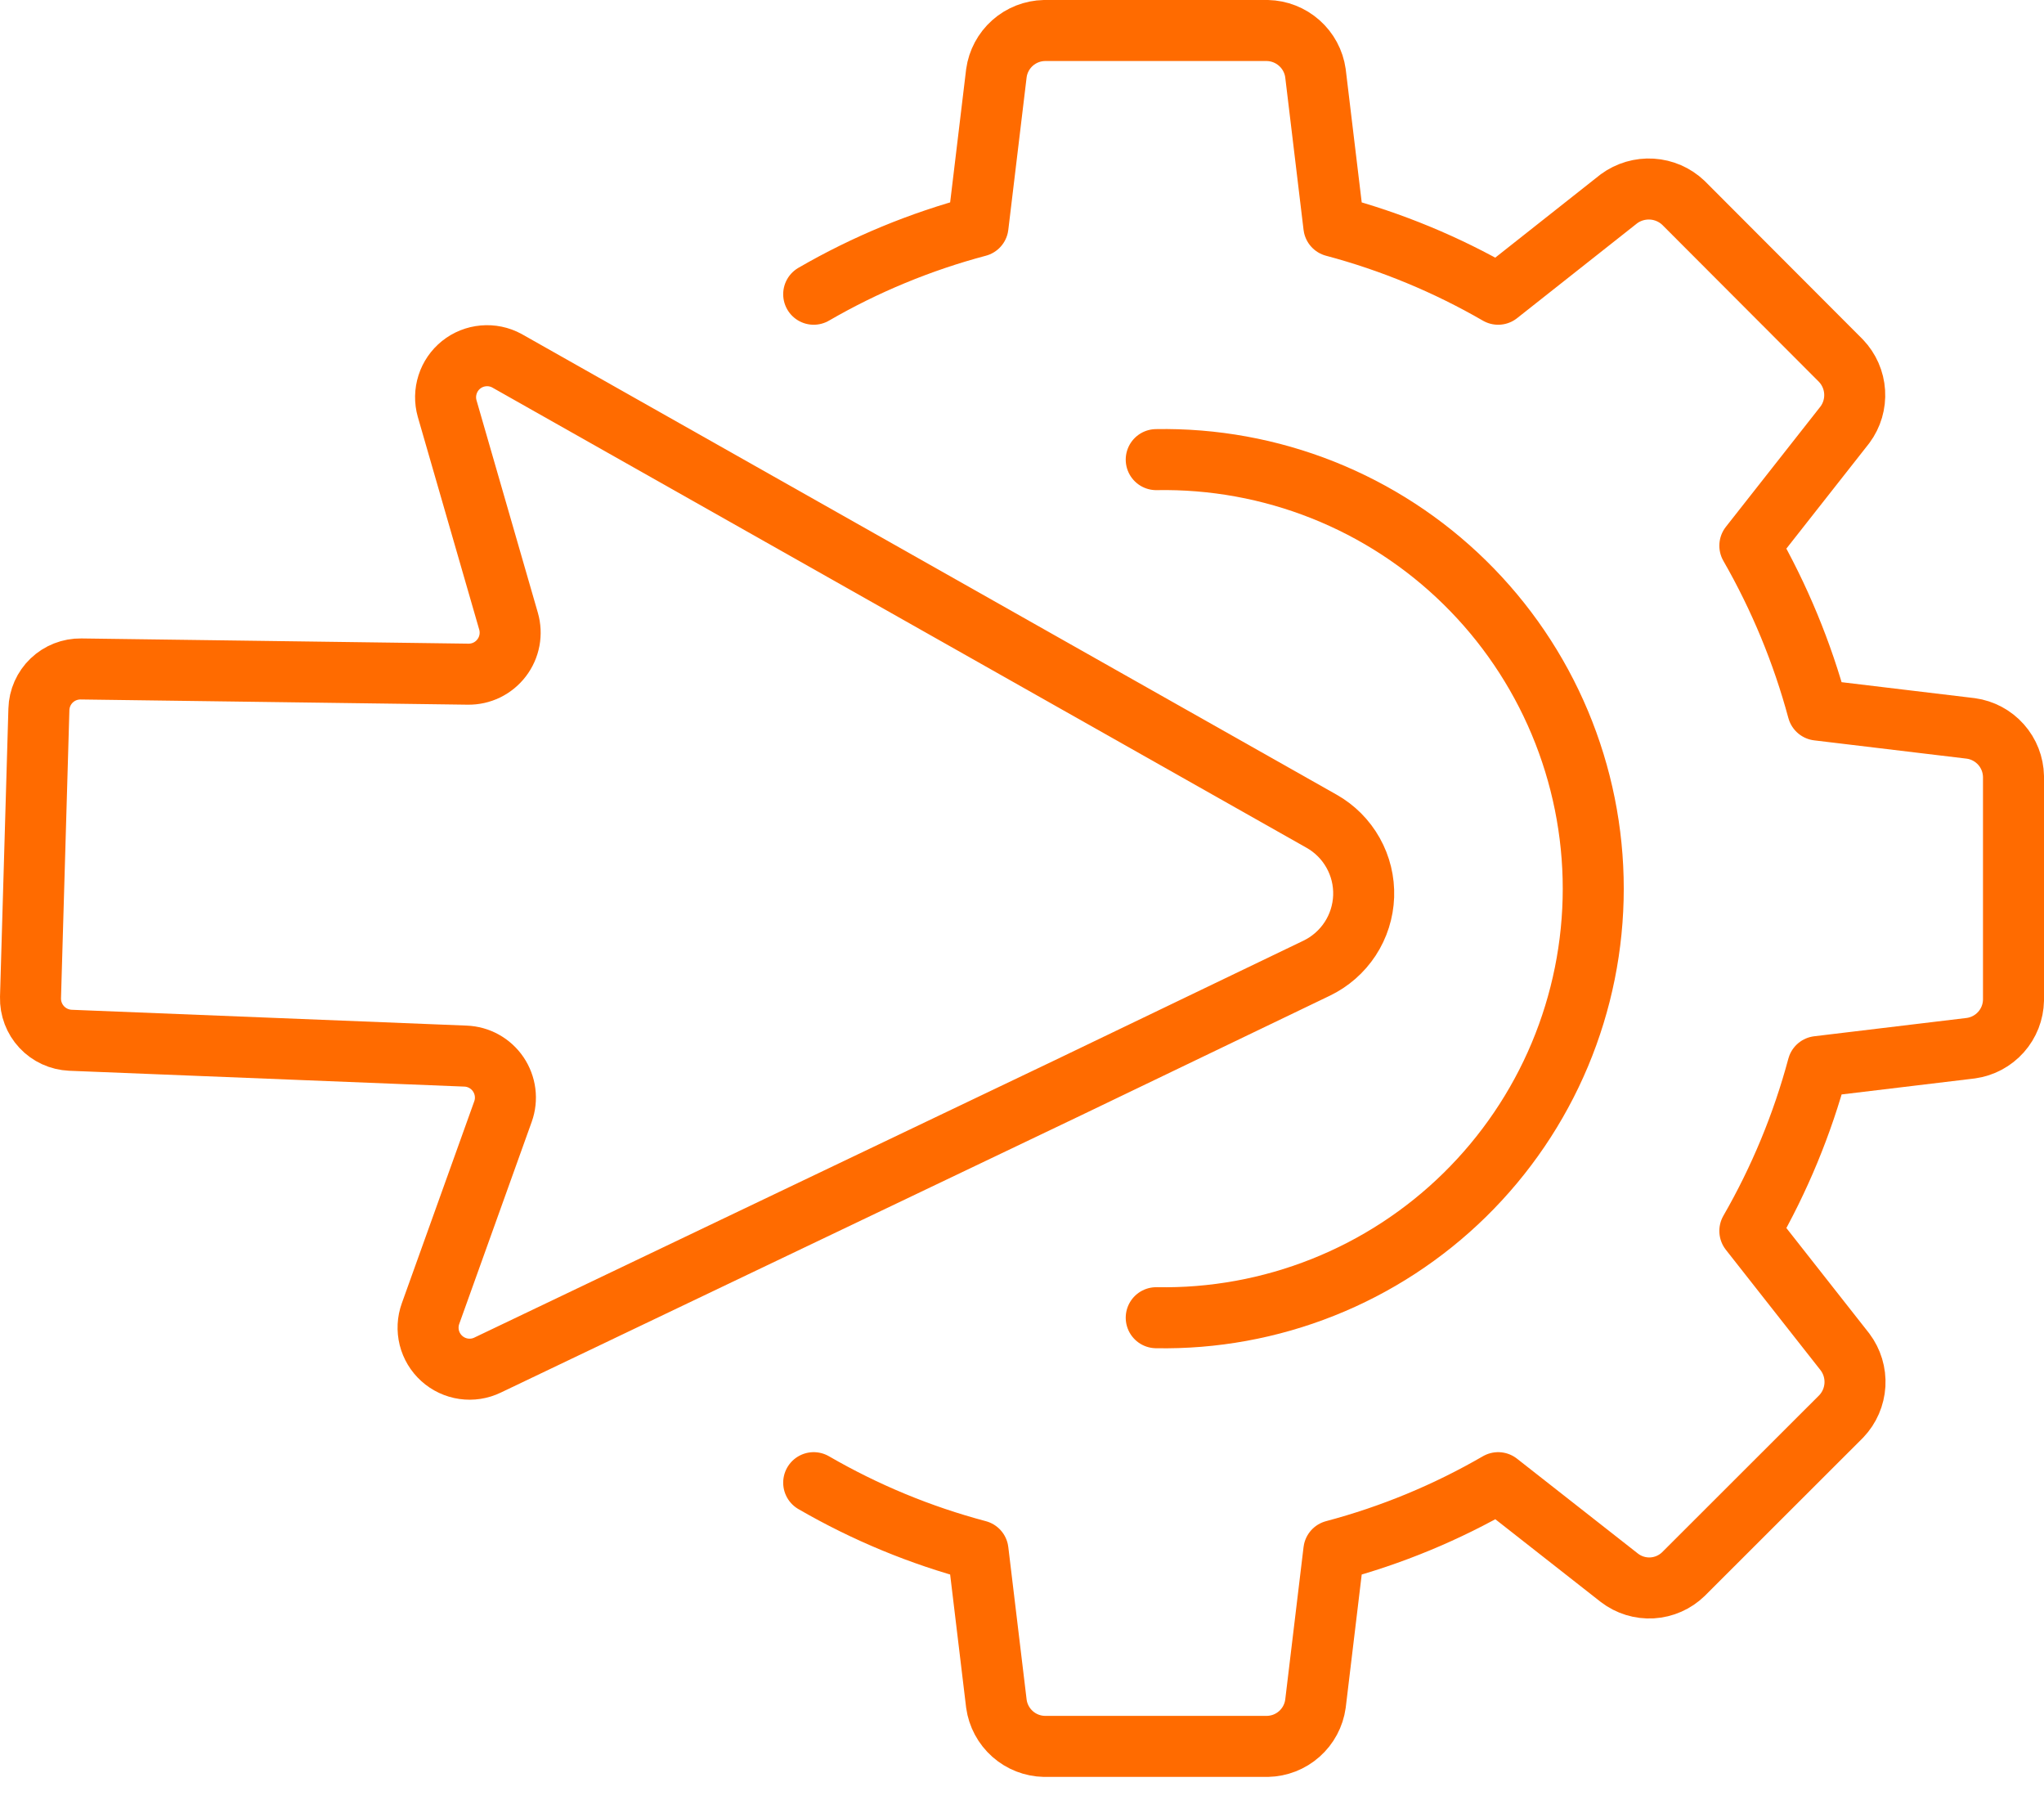
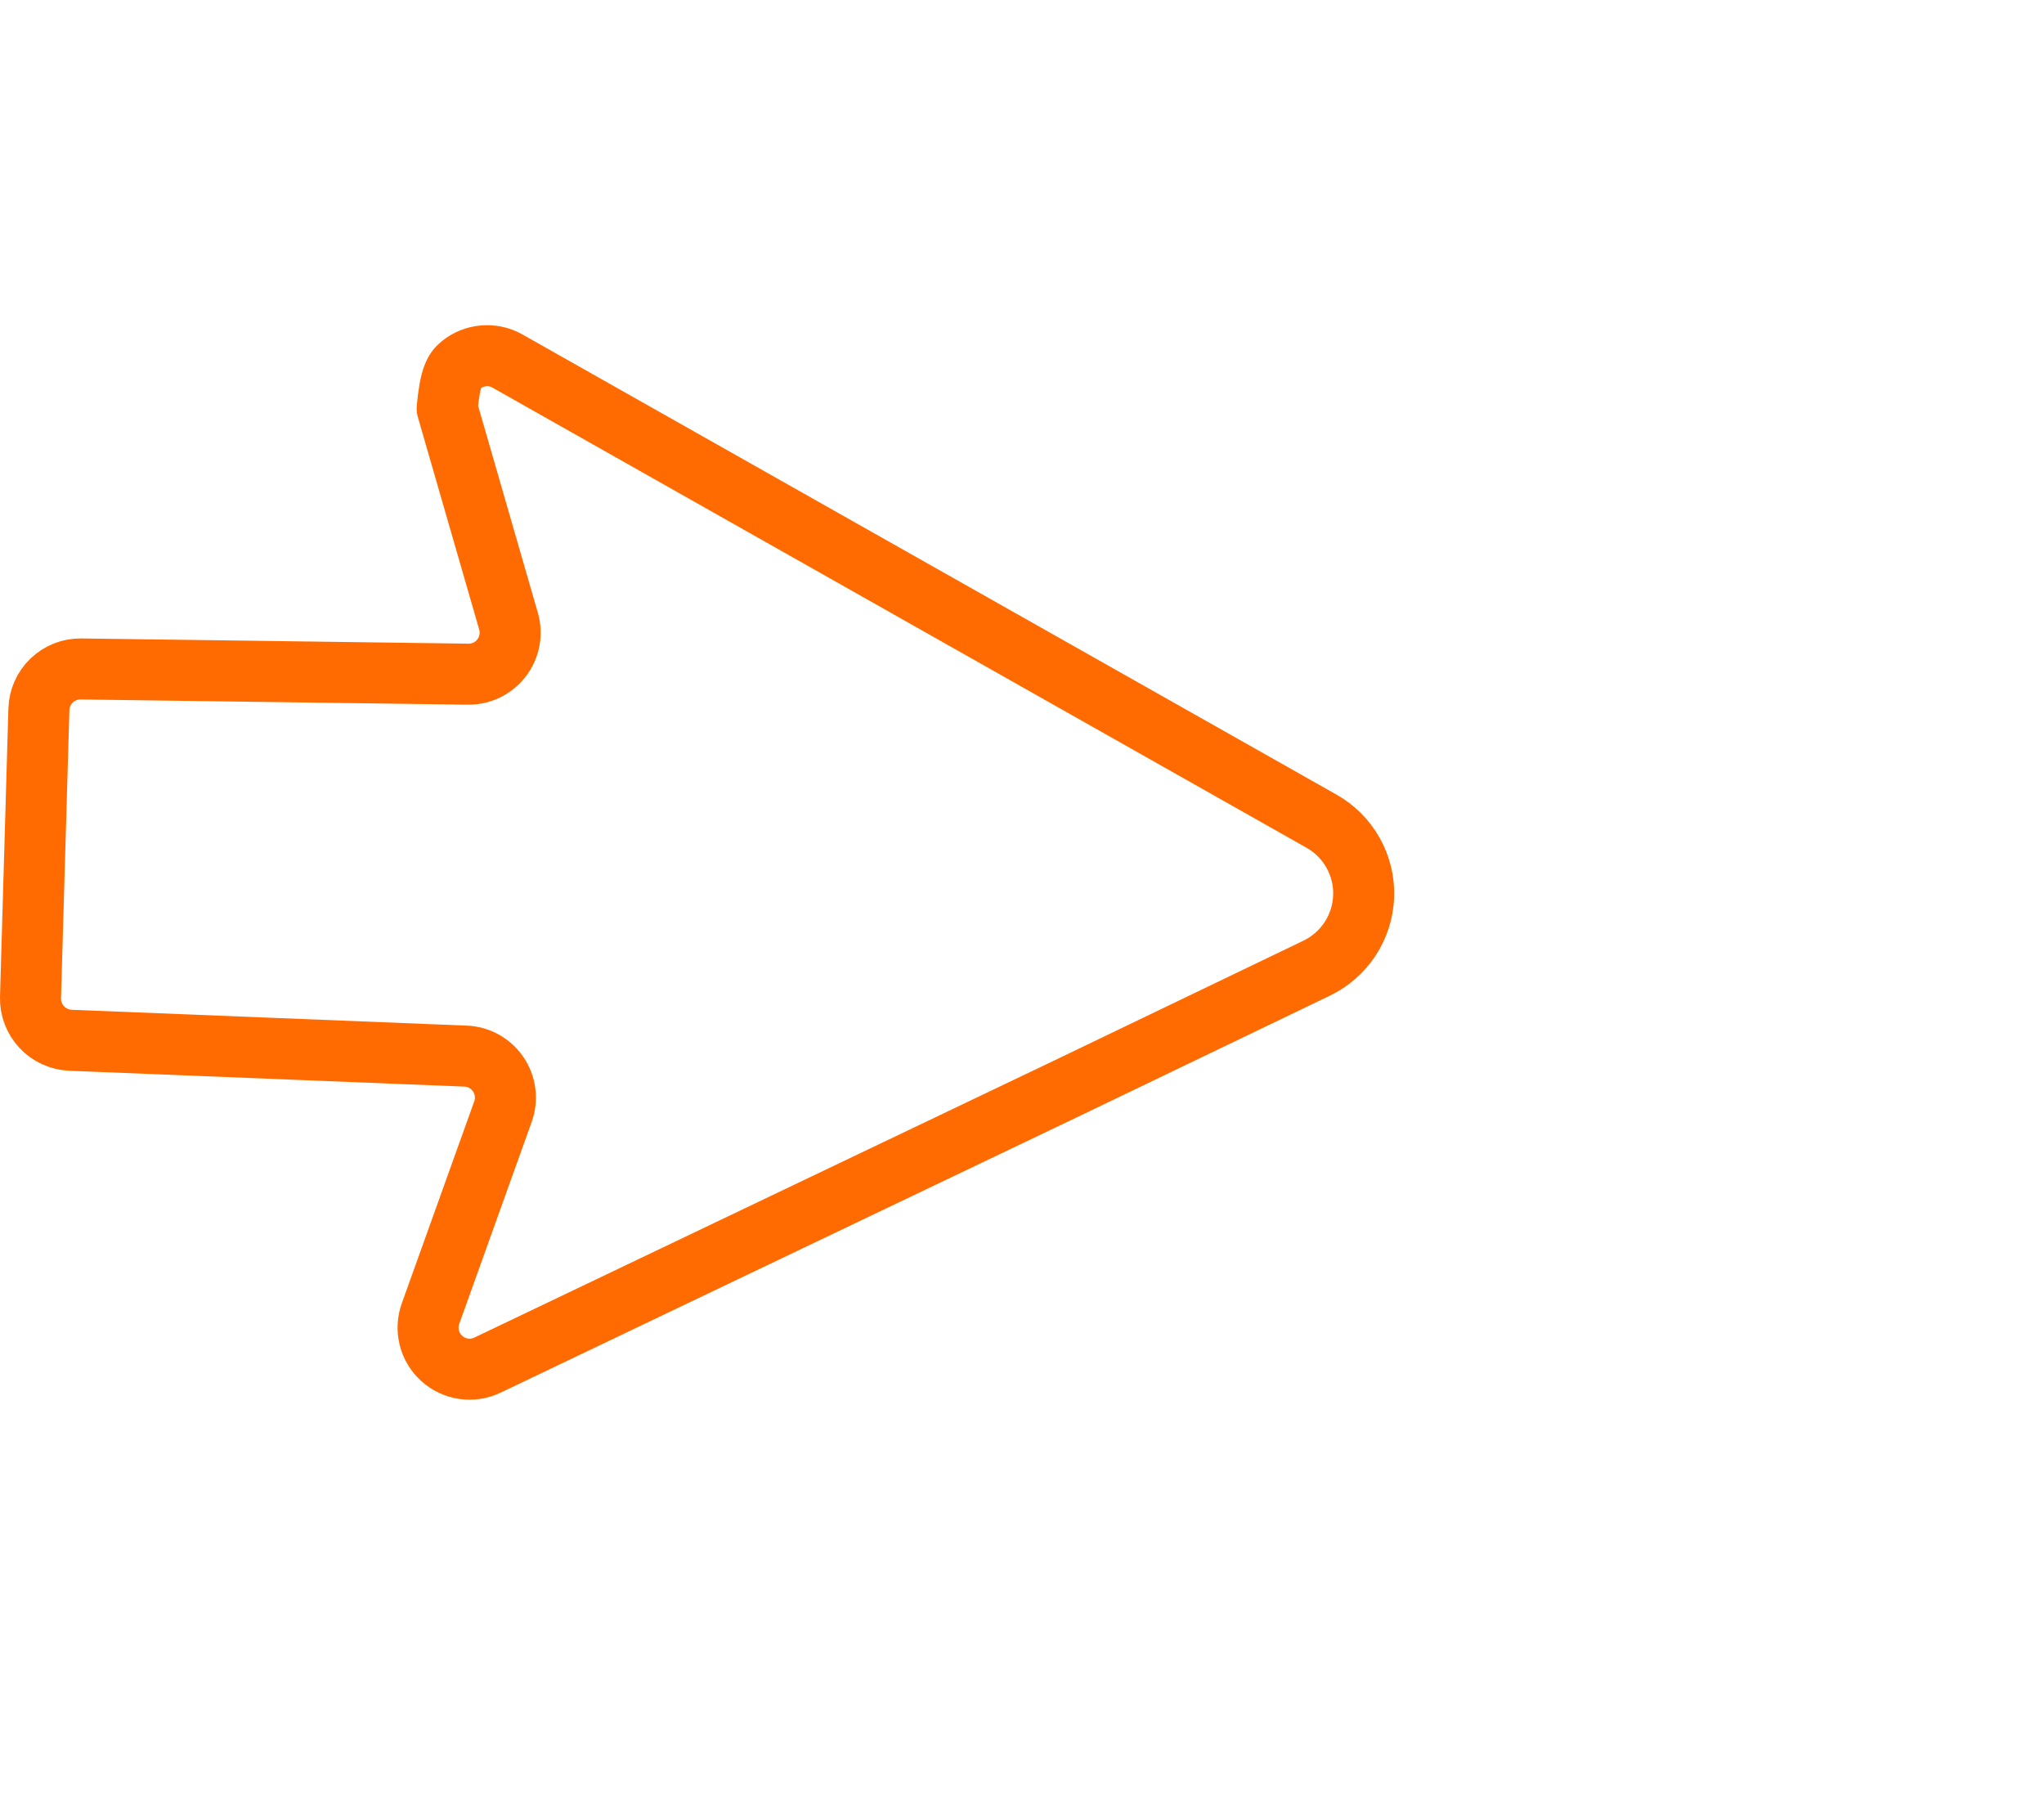
<svg xmlns="http://www.w3.org/2000/svg" width="67" height="59" viewBox="0 0 67 59" fill="none">
-   <path d="M26.672 48.588C28.361 49.566 30.172 50.316 32.058 50.816L32.661 55.835C32.714 56.216 32.902 56.566 33.19 56.822C33.478 57.078 33.847 57.222 34.232 57.23H41.548C41.933 57.222 42.302 57.078 42.59 56.822C42.879 56.566 43.066 56.216 43.119 55.835L43.722 50.816C45.608 50.316 47.419 49.566 49.108 48.588L53.084 51.707C53.389 51.941 53.769 52.058 54.154 52.036C54.539 52.013 54.903 51.853 55.179 51.585L60.355 46.414C60.622 46.134 60.78 45.768 60.803 45.381C60.825 44.995 60.71 44.613 60.477 44.304L57.358 40.338C58.332 38.647 59.081 36.836 59.586 34.952L64.605 34.349C64.986 34.296 65.336 34.108 65.592 33.82C65.848 33.532 65.992 33.163 66 32.778V25.443C65.992 25.058 65.848 24.688 65.592 24.4C65.336 24.112 64.986 23.924 64.605 23.871L59.586 23.269C59.078 21.385 58.329 19.575 57.358 17.883L60.477 13.917C60.706 13.608 60.817 13.228 60.793 12.845C60.769 12.461 60.61 12.099 60.345 11.821L55.179 6.646C54.899 6.38 54.534 6.221 54.148 6.197C53.762 6.173 53.38 6.285 53.069 6.513L49.108 9.642C47.418 8.665 45.607 7.916 43.722 7.414L43.119 2.395C43.065 2.014 42.877 1.665 42.589 1.41C42.301 1.154 41.932 1.009 41.548 1H34.232C33.847 1.008 33.478 1.153 33.19 1.408C32.902 1.664 32.714 2.014 32.661 2.395L32.058 7.414C30.172 7.915 28.361 8.664 26.672 9.642M37.9 15.062C39.768 15.028 41.625 15.366 43.361 16.056C45.098 16.747 46.679 17.777 48.013 19.087C49.346 20.395 50.406 21.957 51.129 23.68C51.852 25.404 52.225 27.254 52.225 29.122C52.225 30.991 51.852 32.841 51.129 34.565C50.406 36.288 49.346 37.849 48.013 39.158C46.679 40.468 45.098 41.498 43.361 42.188C41.625 42.879 39.768 43.217 37.9 43.182" stroke="#FF6B00" stroke-width="2" stroke-linecap="round" stroke-linejoin="round" />
-   <path d="M24.058 40.876L15.983 44.734C15.74 44.852 15.467 44.894 15.199 44.855C14.932 44.817 14.681 44.699 14.481 44.518C14.28 44.337 14.138 44.1 14.072 43.838C14.007 43.575 14.021 43.299 14.113 43.045L16.488 36.425C16.56 36.224 16.583 36.009 16.556 35.797C16.529 35.585 16.452 35.383 16.333 35.206C16.213 35.029 16.054 34.883 15.867 34.779C15.681 34.675 15.472 34.617 15.259 34.609L2.308 34.09C1.95 34.074 1.612 33.919 1.368 33.657C1.123 33.395 0.991 33.047 1 32.689L1.275 23.244C1.285 22.887 1.436 22.547 1.694 22.3C1.952 22.053 2.298 21.917 2.656 21.922L15.342 22.093C15.555 22.096 15.765 22.05 15.956 21.957C16.147 21.864 16.314 21.727 16.443 21.558C16.572 21.389 16.66 21.192 16.699 20.984C16.738 20.775 16.728 20.559 16.669 20.355L14.657 13.388C14.584 13.13 14.589 12.857 14.671 12.602C14.752 12.347 14.907 12.122 15.116 11.954C15.325 11.787 15.579 11.685 15.846 11.662C16.112 11.638 16.38 11.693 16.615 11.821L43.32 26.912C43.753 27.156 44.11 27.515 44.353 27.948C44.597 28.382 44.716 28.874 44.699 29.371C44.681 29.868 44.528 30.351 44.256 30.766C43.983 31.182 43.602 31.515 43.154 31.73L35.006 35.647L24.058 40.876Z" stroke="#FF6B00" stroke-width="2" stroke-linecap="round" stroke-linejoin="round" />
+   <path d="M24.058 40.876L15.983 44.734C15.74 44.852 15.467 44.894 15.199 44.855C14.932 44.817 14.681 44.699 14.481 44.518C14.28 44.337 14.138 44.1 14.072 43.838C14.007 43.575 14.021 43.299 14.113 43.045L16.488 36.425C16.56 36.224 16.583 36.009 16.556 35.797C16.529 35.585 16.452 35.383 16.333 35.206C16.213 35.029 16.054 34.883 15.867 34.779C15.681 34.675 15.472 34.617 15.259 34.609L2.308 34.09C1.95 34.074 1.612 33.919 1.368 33.657C1.123 33.395 0.991 33.047 1 32.689L1.275 23.244C1.285 22.887 1.436 22.547 1.694 22.3C1.952 22.053 2.298 21.917 2.656 21.922L15.342 22.093C15.555 22.096 15.765 22.05 15.956 21.957C16.147 21.864 16.314 21.727 16.443 21.558C16.572 21.389 16.66 21.192 16.699 20.984C16.738 20.775 16.728 20.559 16.669 20.355L14.657 13.388C14.752 12.347 14.907 12.122 15.116 11.954C15.325 11.787 15.579 11.685 15.846 11.662C16.112 11.638 16.38 11.693 16.615 11.821L43.32 26.912C43.753 27.156 44.11 27.515 44.353 27.948C44.597 28.382 44.716 28.874 44.699 29.371C44.681 29.868 44.528 30.351 44.256 30.766C43.983 31.182 43.602 31.515 43.154 31.73L35.006 35.647L24.058 40.876Z" stroke="#FF6B00" stroke-width="2" stroke-linecap="round" stroke-linejoin="round" />
</svg>